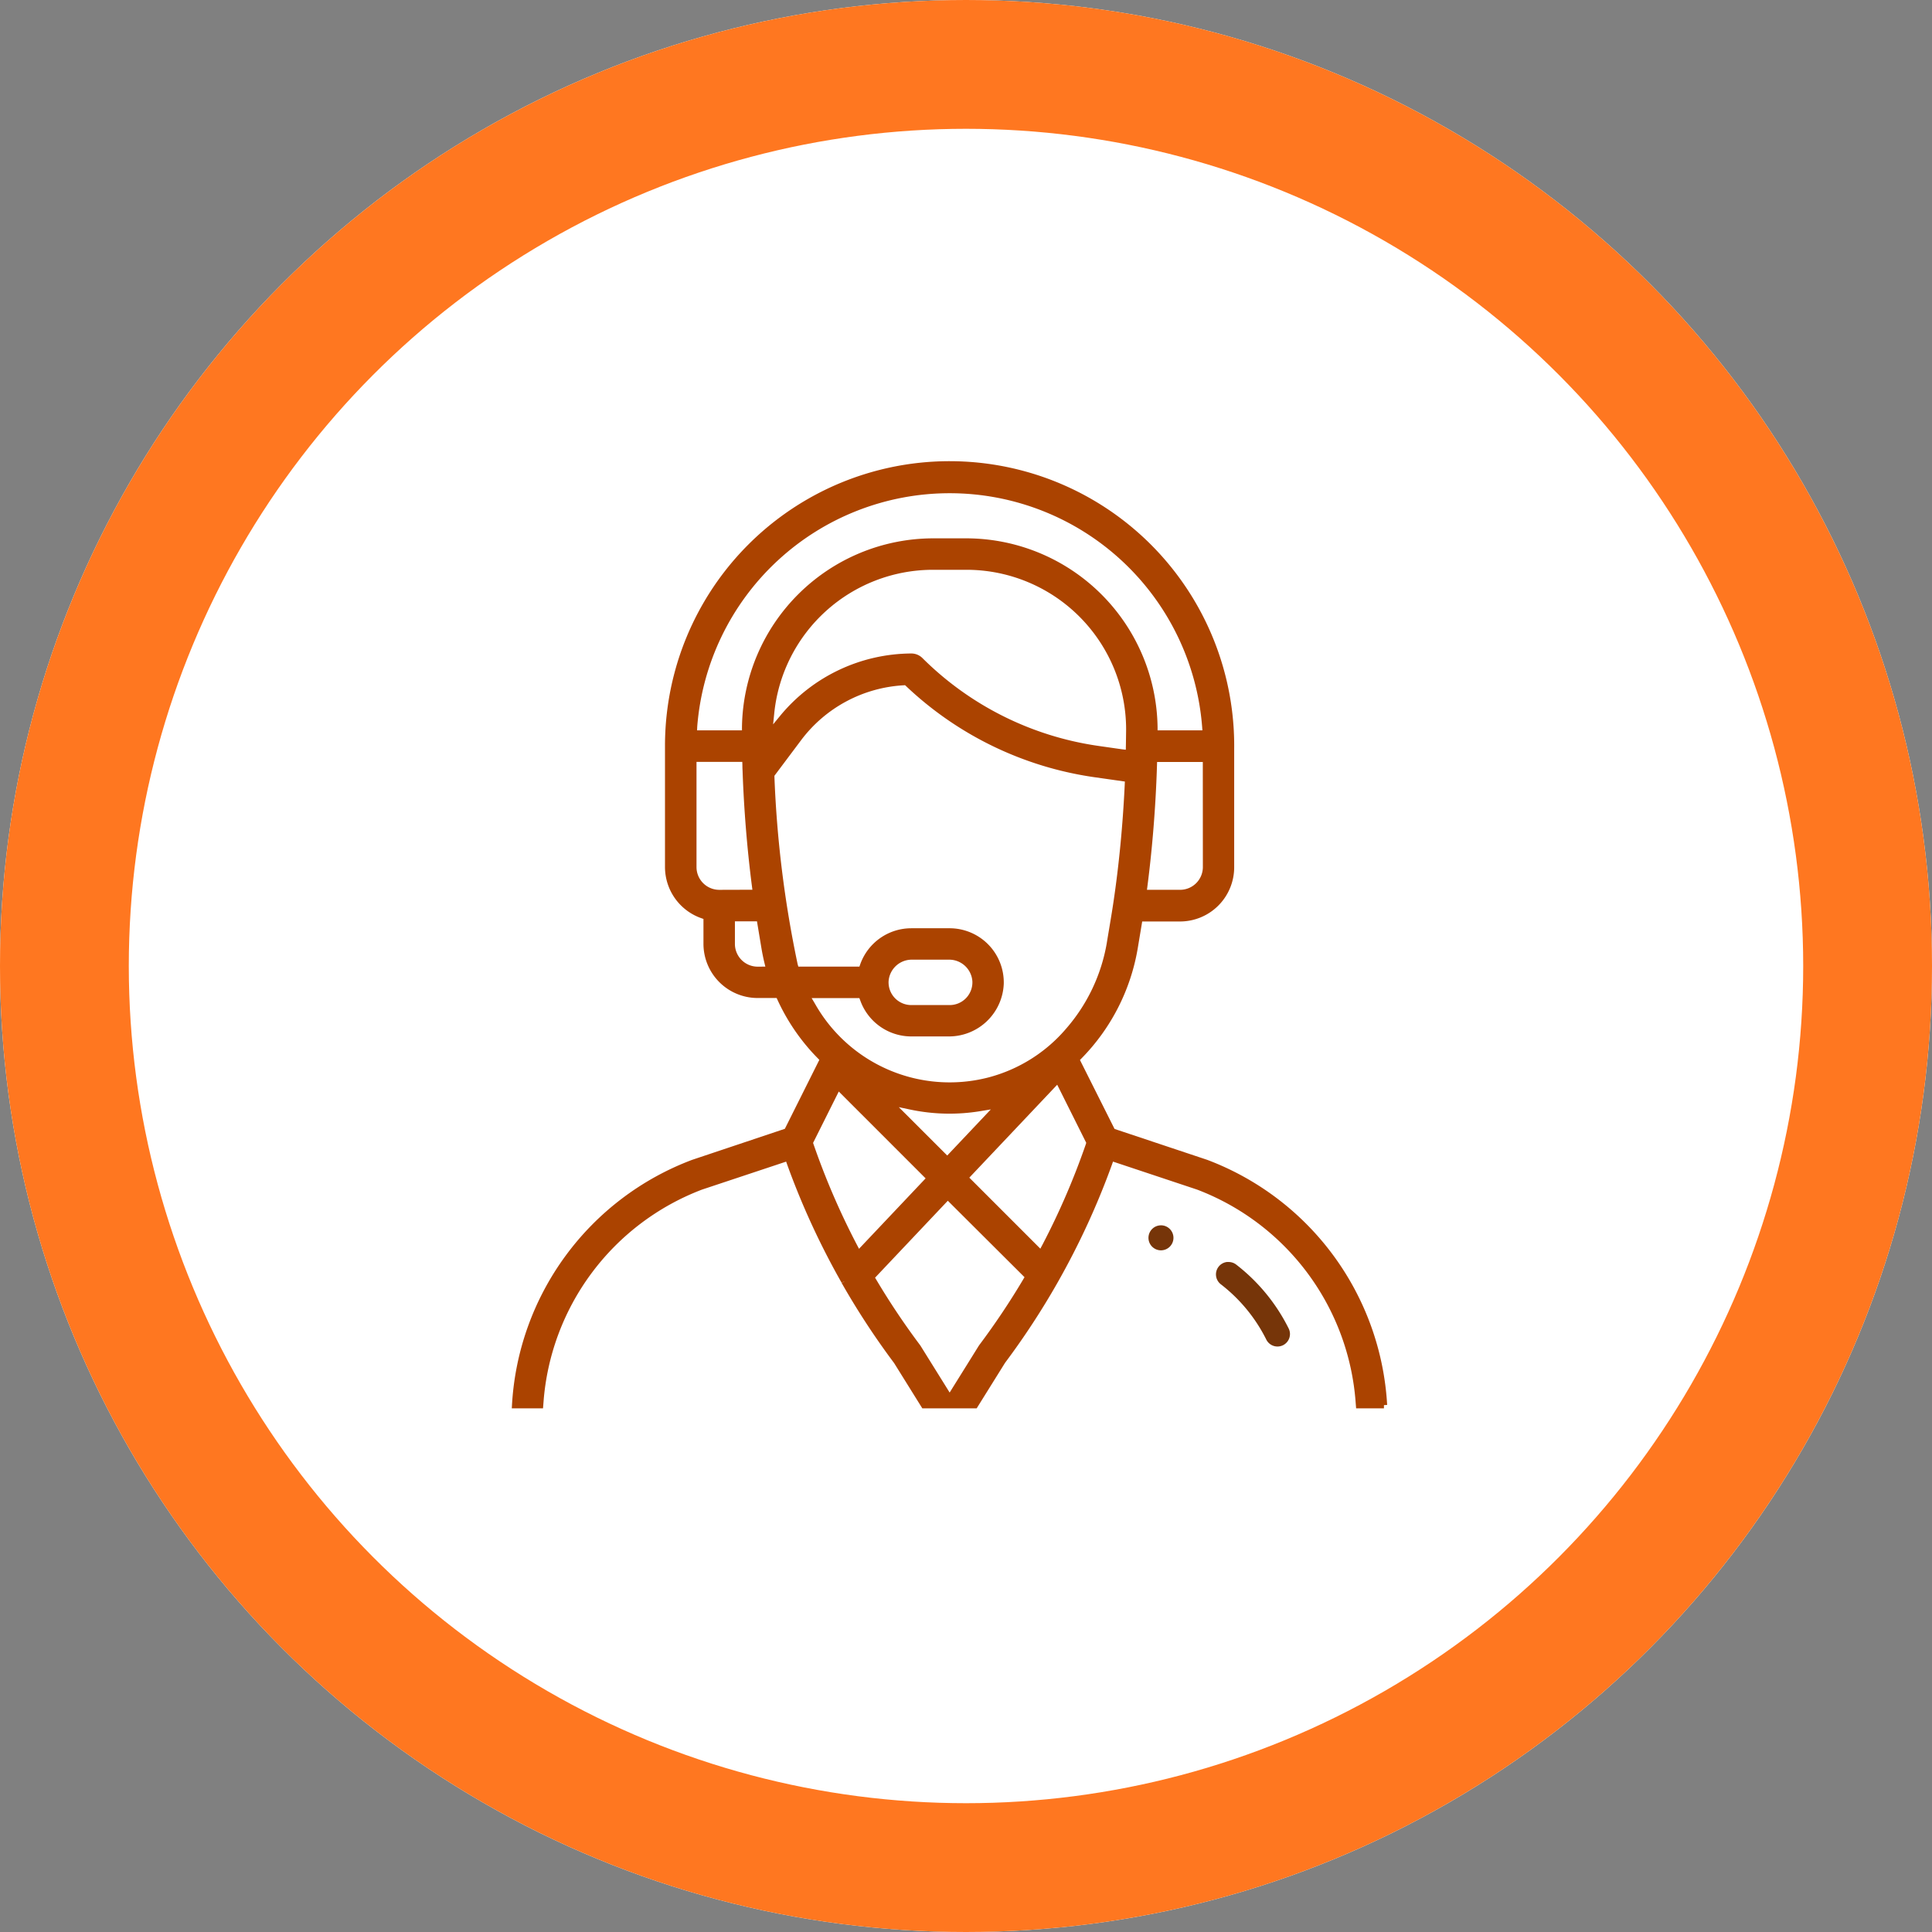
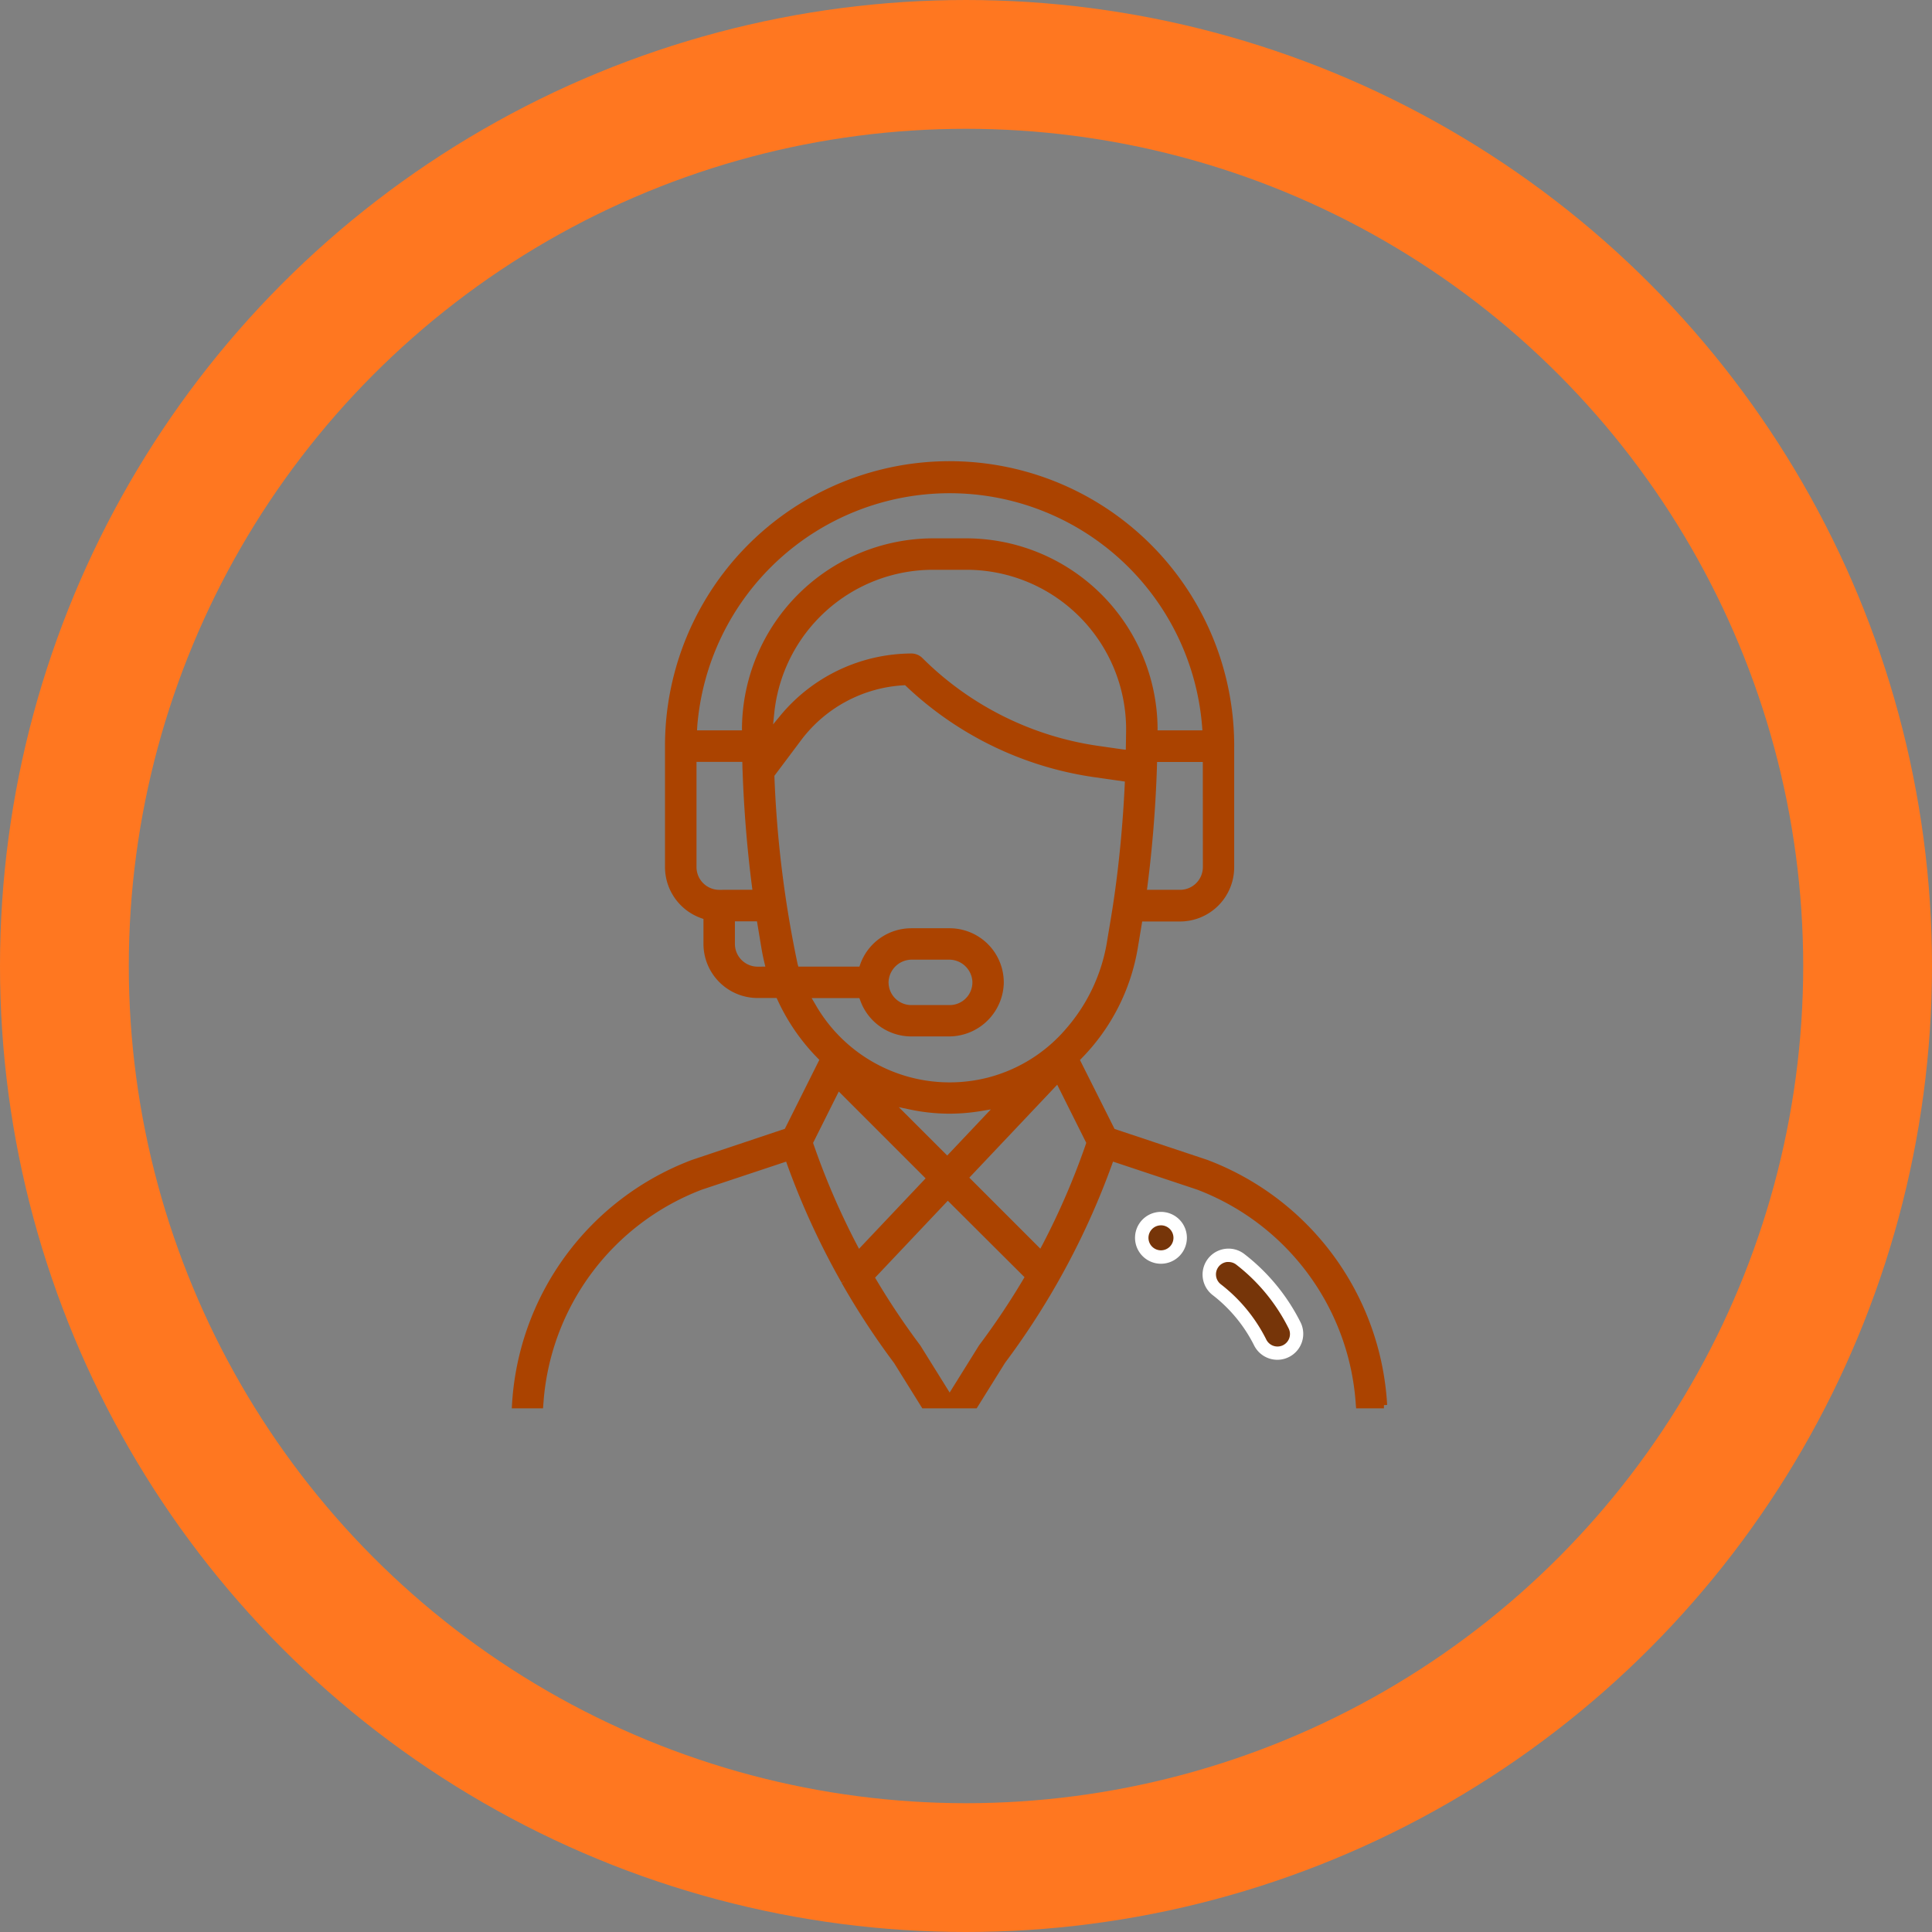
<svg xmlns="http://www.w3.org/2000/svg" width="90" height="90" viewBox="0 0 90 90">
  <rect x="0" y="0" width="90" height="90" fill="#808080" stroke="none" />
  <defs>
    <style>.a,.c{fill:#fff;}.a{stroke:#ff7720;stroke-width:6px;}.b{fill:#763509;}.d{fill:none;}.e{fill:#ab4300;stroke:#ab4300;stroke-width:0.3px;}.f{stroke:none;}</style>
  </defs>
  <g transform="translate(-1412 -2835)">
    <g class="a" transform="translate(1412 2835)">
-       <circle class="f" cx="45" cy="45" r="45" />
      <circle class="d" cx="45" cy="45" r="42" />
    </g>
    <g transform="translate(1406.214 2853.15)">
      <g transform="translate(58.66 38.304)">
        <g transform="translate(0)">
          <path class="b" d="M356.895,396a.895.895,0,1,0,.895.895A.9.9,0,0,0,356.895,396Z" transform="translate(-355.687 -395.687)" />
          <path class="c" d="M353.708,394.915a1.208,1.208,0,1,1,1.208-1.208A1.209,1.209,0,0,1,353.708,394.915Zm0-1.789a.582.582,0,1,0,.582.582A.582.582,0,0,0,353.708,393.125Z" transform="translate(-352.5 -392.499)" />
        </g>
      </g>
      <g transform="translate(61.804 40.012)">
        <path class="b" d="M395.112,418.349a8.945,8.945,0,0,0-2.533-3.075.895.895,0,0,0-1.091,1.418,7.146,7.146,0,0,1,2.023,2.456.895.895,0,0,0,1.6-.8Z" transform="translate(-390.827 -414.775)" />
        <path class="c" d="M391.132,416.767a1.209,1.209,0,0,1-1.083-.668,6.829,6.829,0,0,0-1.934-2.348,1.208,1.208,0,0,1,1.473-1.915,9.261,9.261,0,0,1,2.622,3.183h0a1.208,1.208,0,0,1-1.079,1.748Zm-2.279-4.555a.6.6,0,0,0-.076,0,.582.582,0,0,0-.279,1.038,7.458,7.458,0,0,1,2.112,2.564.582.582,0,1,0,1.041-.52,8.63,8.63,0,0,0-2.444-2.967A.578.578,0,0,0,388.853,412.212Z" transform="translate(-387.645 -411.585)" />
      </g>
      <g transform="translate(29.786 3.5)">
        <path class="d" d="M357.241,156.957c-.06,1.815-.211,3.7-.438,5.453l-.046.353h1.722a1.209,1.209,0,0,0,1.208-1.208V156.5h-2.432Z" transform="translate(-327.503 -142.811)" />
        <path class="d" d="M125.013,27.554a8.773,8.773,0,0,1,8.727-8.638h1.6a8.773,8.773,0,0,1,8.726,8.638l0,.309h2.4l-.026-.337a11.945,11.945,0,0,0-23.819,0l-.025.337h2.4Z" transform="translate(-114.3 -15.337)" />
        <path class="d" d="M171,56.5h-1.6a7.586,7.586,0,0,0-7.524,6.8l-.106,1.033.66-.8a7.823,7.823,0,0,1,5.982-2.83.578.578,0,0,1,.411.17,14.692,14.692,0,0,0,8.26,4.13l1.119.16.35.041.007-.353c0-.225.007-.472.007-.756A7.588,7.588,0,0,0,171,56.5Z" transform="translate(-149.963 -51.758)" />
        <path class="d" d="M125.384,162.41c-.221-1.713-.37-3.55-.432-5.311v-.015q-.005-.141-.009-.28l-.01-.3H122.5v5.055a1.209,1.209,0,0,0,1.208,1.208h1.722Z" transform="translate(-114.205 -142.811)" />
        <path class="d" d="M263.948,328.045,267.5,331.6l.2-.378a34.476,34.476,0,0,0,2.022-4.689l.043-.124-1.476-2.953Z" transform="translate(-242.997 -294.828)" />
-         <path class="d" d="M215.06,387.987l.121.2a34.45,34.45,0,0,0,2.034,3.039c.01.013.019.027.028.042l1.479,2.375.266-.426c.506-.811.8-1.287.977-1.568.23-.37.248-.4.265-.421a34.42,34.42,0,0,0,2.042-3.052l.125-.209-3.762-3.762Z" transform="translate(-198.483 -350.145)" />
+         <path class="d" d="M215.06,387.987l.121.2a34.45,34.45,0,0,0,2.034,3.039c.01.013.019.027.028.042l1.479,2.375.266-.426c.506-.811.8-1.287.977-1.568.23-.37.248-.4.265-.421a34.42,34.42,0,0,0,2.042-3.052l.125-.209-3.762-3.762" transform="translate(-198.483 -350.145)" />
        <path class="d" d="M144.046,240.9l-.234-1.4H142.5v1.208a1.209,1.209,0,0,0,1.208,1.208h.559l-.093-.386C144.123,241.317,144.08,241.106,144.046,240.9Z" transform="translate(-132.415 -218.385)" />
        <path class="d" d="M184.358,326.974l-1.319,2.638.043.124a34.47,34.47,0,0,0,2.022,4.688l.2.389,3.349-3.541Z" transform="translate(-169.327 -298.032)" />
        <path class="d" d="M225.387,335.38l-1.031-.217,2.72,2.72,2.44-2.58-.916.15A8.7,8.7,0,0,1,225.387,335.38Z" transform="translate(-206.947 -305.489)" />
        <path class="d" d="M169.48,135.11a7.6,7.6,0,0,0,3.669,0,7.285,7.285,0,0,0,3.73-2.352,8.311,8.311,0,0,0,1.9-4.013c.05-.3.091-.544.125-.752.081-.481.129-.772.187-1.163.258-1.724.44-3.625.529-5.5l.013-.284-1.6-.229a15.906,15.906,0,0,1-8.645-4.192l-.1-.094-.136.008a6.57,6.57,0,0,0-4.889,2.62l-1.271,1.695,0,.111a51.907,51.907,0,0,0,1.087,8.761l.067.223h3.064l.074-.209a2.374,2.374,0,0,1,2.236-1.58h1.789a2.371,2.371,0,1,1,0,4.742h-1.789a2.377,2.377,0,0,1-2.235-1.581l-.074-.208h-2.6l.283.473A7.586,7.586,0,0,0,169.48,135.11Z" transform="translate(-151.075 -106.419)" />
        <path class="d" d="M225.5,261.916a1.208,1.208,0,1,0,0-2.416h-1.789a1.208,1.208,0,1,0,0,2.416Z" transform="translate(-205.258 -236.595)" />
        <path class="e" d="M61.971,36.021,57.6,34.563l0,0L55.912,31.2a0,0,0,0,1,0,0l.155-.158a9.444,9.444,0,0,0,2.567-5.016l.233-1.4a0,0,0,0,1,0,0h1.887a2.375,2.375,0,0,0,2.375-2.375v-5.5a13.108,13.108,0,1,0-26.215-.13v5.637A2.377,2.377,0,0,0,38.5,24.479l.206.073a0,0,0,0,1,0,0v1.264a2.375,2.375,0,0,0,2.374,2.375h.981l0,0,.083.18A9.407,9.407,0,0,0,43.6,30.625c.116.134.241.268.381.41l.155.158a0,0,0,0,1,0,0l-1.682,3.364,0,0L38.08,36.021a12.834,12.834,0,0,0-8.294,11.285,0,0,0,0,0,0,0h1.157a0,0,0,0,0,0,0l.01-.125a11.658,11.658,0,0,1,7.487-10.057L42.5,35.774a0,0,0,0,1,0,0l.1.284a35.594,35.594,0,0,0,2.524,5.476l0,.008a35.587,35.587,0,0,0,2.428,3.708l.015.022,1.267,2.034,0,0H51.2l0,0,1.282-2.056h0a35.53,35.53,0,0,0,2.445-3.737l.015-.027a35.565,35.565,0,0,0,2.5-5.429l.1-.284a0,0,0,0,1,0,0L61.6,37.124a11.658,11.658,0,0,1,7.488,10.057l.01.125a0,0,0,0,0,0,0h1.157a0,0,0,0,0,0,0A12.834,12.834,0,0,0,61.971,36.021ZM58.384,16.595l-.007.349a0,0,0,0,1,0,0l-.346-.041-1.119-.16a14.692,14.692,0,0,1-8.26-4.13.582.582,0,0,0-.413-.171,7.823,7.823,0,0,0-5.98,2.83l-.652.793a0,0,0,0,1-.006,0l.105-1.022a7.586,7.586,0,0,1,7.524-6.8h1.6a7.588,7.588,0,0,1,7.565,7.6C58.391,16.123,58.389,16.37,58.384,16.595ZM61.97,22.24a1.211,1.211,0,0,1-1.211,1.211H59.045a0,0,0,0,1,0,0l.045-.349c.226-1.753.378-3.638.438-5.453l.014-.453a0,0,0,0,1,0,0h2.425a0,0,0,0,1,0,0ZM38.116,15.689a11.946,11.946,0,0,1,23.819,0l.025.333a0,0,0,0,1,0,0h-2.4a0,0,0,0,1,0,0l0-.306a8.773,8.773,0,0,0-8.726-8.638h-1.6A8.773,8.773,0,0,0,40.5,15.716l0,.306a0,0,0,0,1,0,0h-2.4a0,0,0,0,1,0,0Zm1.177,7.763a1.211,1.211,0,0,1-1.211-1.211V17.192a0,0,0,0,1,0,0H40.51a0,0,0,0,1,0,0l.01.3q0,.139.009.28v.015c.062,1.762.211,3.6.432,5.311l.045.349a0,0,0,0,1,0,0Zm1.789,3.579a1.211,1.211,0,0,1-1.211-1.211v-1.2a0,0,0,0,1,0,0h1.305a0,0,0,0,1,0,0l.233,1.4c.034.2.077.414.128.626l.092.382a0,0,0,0,1,0,0Zm2.531,1.637-.279-.468a0,0,0,0,1,0-.005h2.588a0,0,0,0,1,0,0L46,28.4a2.377,2.377,0,0,0,2.235,1.581h1.736a2.406,2.406,0,0,0,2.424-2.3,2.374,2.374,0,0,0-2.37-2.439H48.236A2.374,2.374,0,0,0,46,26.822l-.073.207a0,0,0,0,1,0,0H42.865a0,0,0,0,1,0,0l-.066-.22a51.912,51.912,0,0,1-1.087-8.761l0-.11v0l1.27-1.694a6.57,6.57,0,0,1,4.889-2.62L48,13.613h0l.1.093A15.906,15.906,0,0,0,56.743,17.9l1.6.228a0,0,0,0,1,0,0l-.013.281c-.088,1.875-.271,3.776-.529,5.5-.058.391-.107.681-.187,1.163-.035.208-.076.45-.125.752a8.311,8.311,0,0,1-1.9,4.013,7.285,7.285,0,0,1-3.73,2.352,7.353,7.353,0,0,1-8.247-3.523Zm3.417-1.113a1.233,1.233,0,0,1,1.245-1.15h1.713a1.233,1.233,0,0,1,1.245,1.15,1.209,1.209,0,0,1-1.207,1.265H48.236A1.209,1.209,0,0,1,47.03,27.555Zm5.317,5.766-2.43,2.57a0,0,0,0,1-.005,0L47.2,33.182a0,0,0,0,1,0-.006l1.019.215a8.7,8.7,0,0,0,3.212.072l.906-.149A0,0,0,0,1,52.347,33.321Zm-6.784,6.57A34.468,34.468,0,0,1,43.541,35.2L43.5,35.08a0,0,0,0,1,0,0l1.316-2.632a0,0,0,0,1,.006,0l4.292,4.292a0,0,0,0,1,0,0l-3.343,3.535a0,0,0,0,1-.006,0Zm8.013,1.642a34.415,34.415,0,0,1-2.042,3.052c-.018.023-.035.052-.265.421-.175.282-.471.757-.977,1.568L50.028,47a0,0,0,0,1-.006,0l-1.476-2.37-.03-.043a34.468,34.468,0,0,1-2.033-3.038l-.12-.2a0,0,0,0,1,0,0l3.57-3.776a0,0,0,0,1,.005,0L53.7,41.322a0,0,0,0,1,0,0ZM56.51,35.2a34.476,34.476,0,0,1-2.022,4.689l-.2.374a0,0,0,0,1-.006,0l-3.548-3.548a0,0,0,0,1,0-.005l4.335-4.584a0,0,0,0,1,.006,0l1.473,2.947a0,0,0,0,1,0,0Z" transform="translate(-29.786 -3.5)" />
      </g>
    </g>
  </g>
</svg>